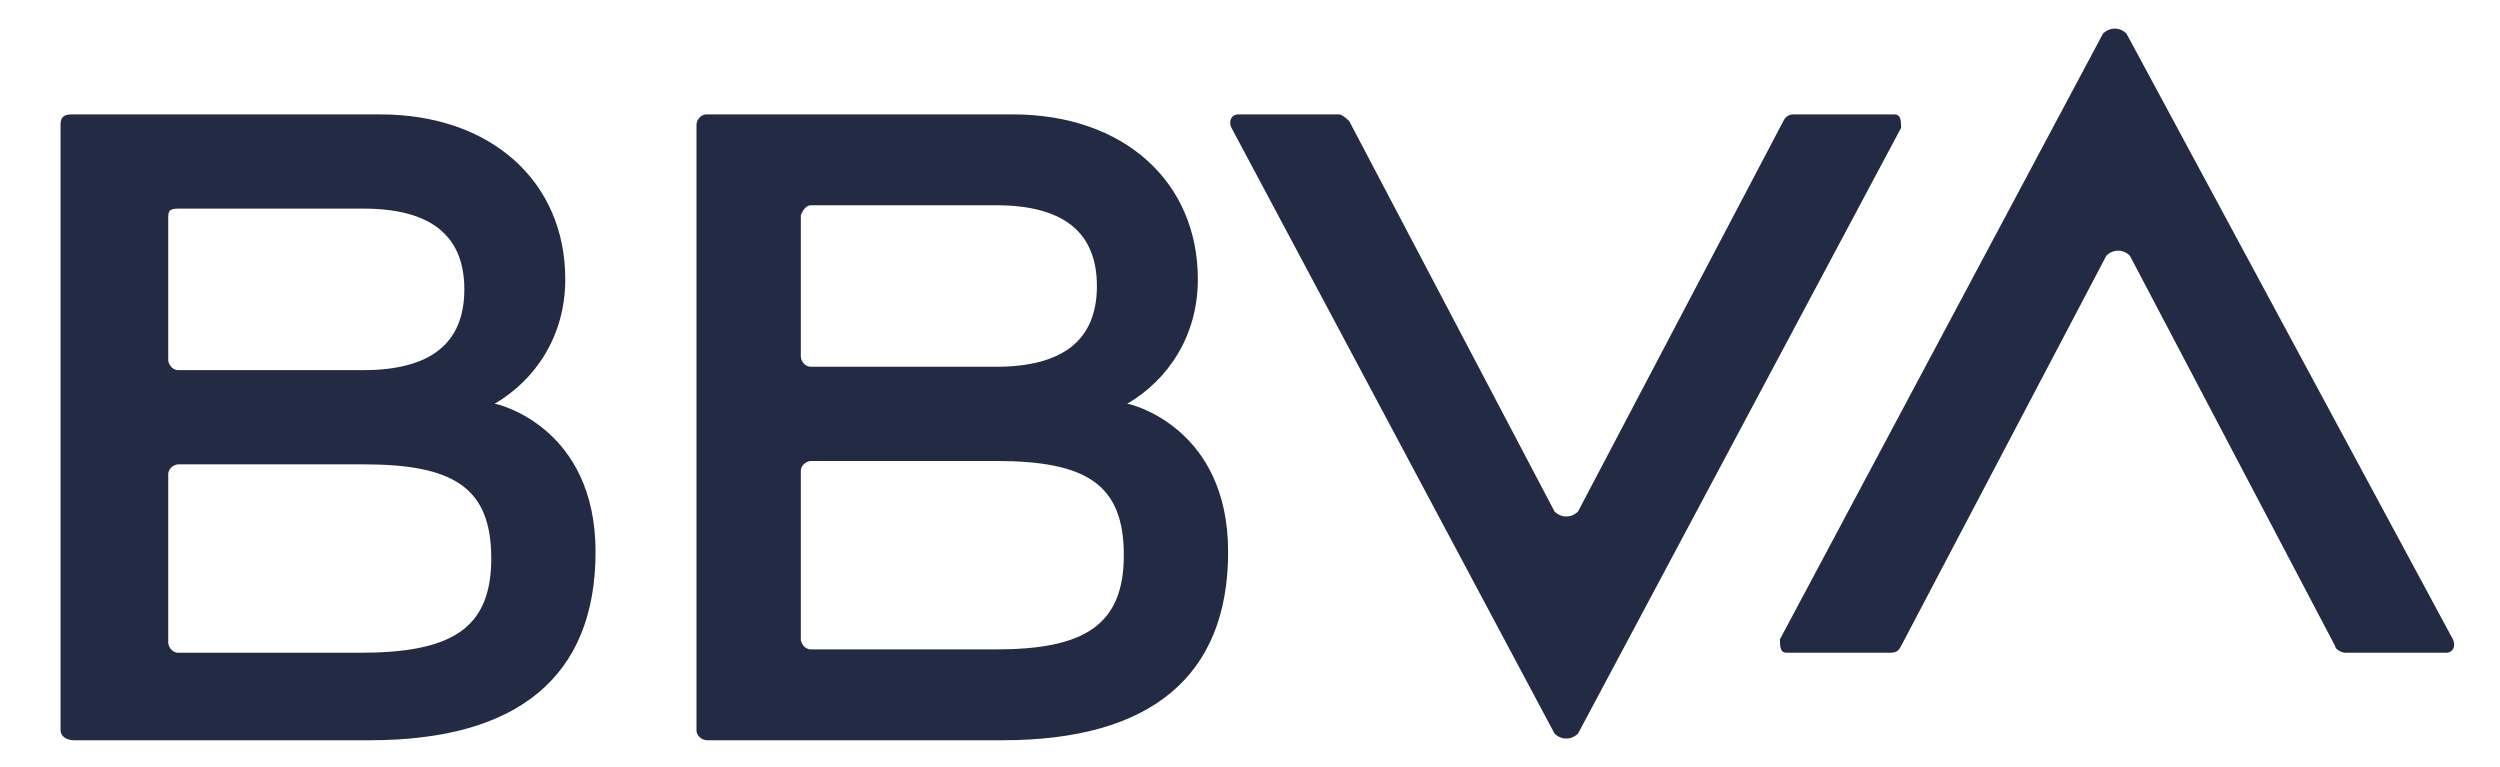
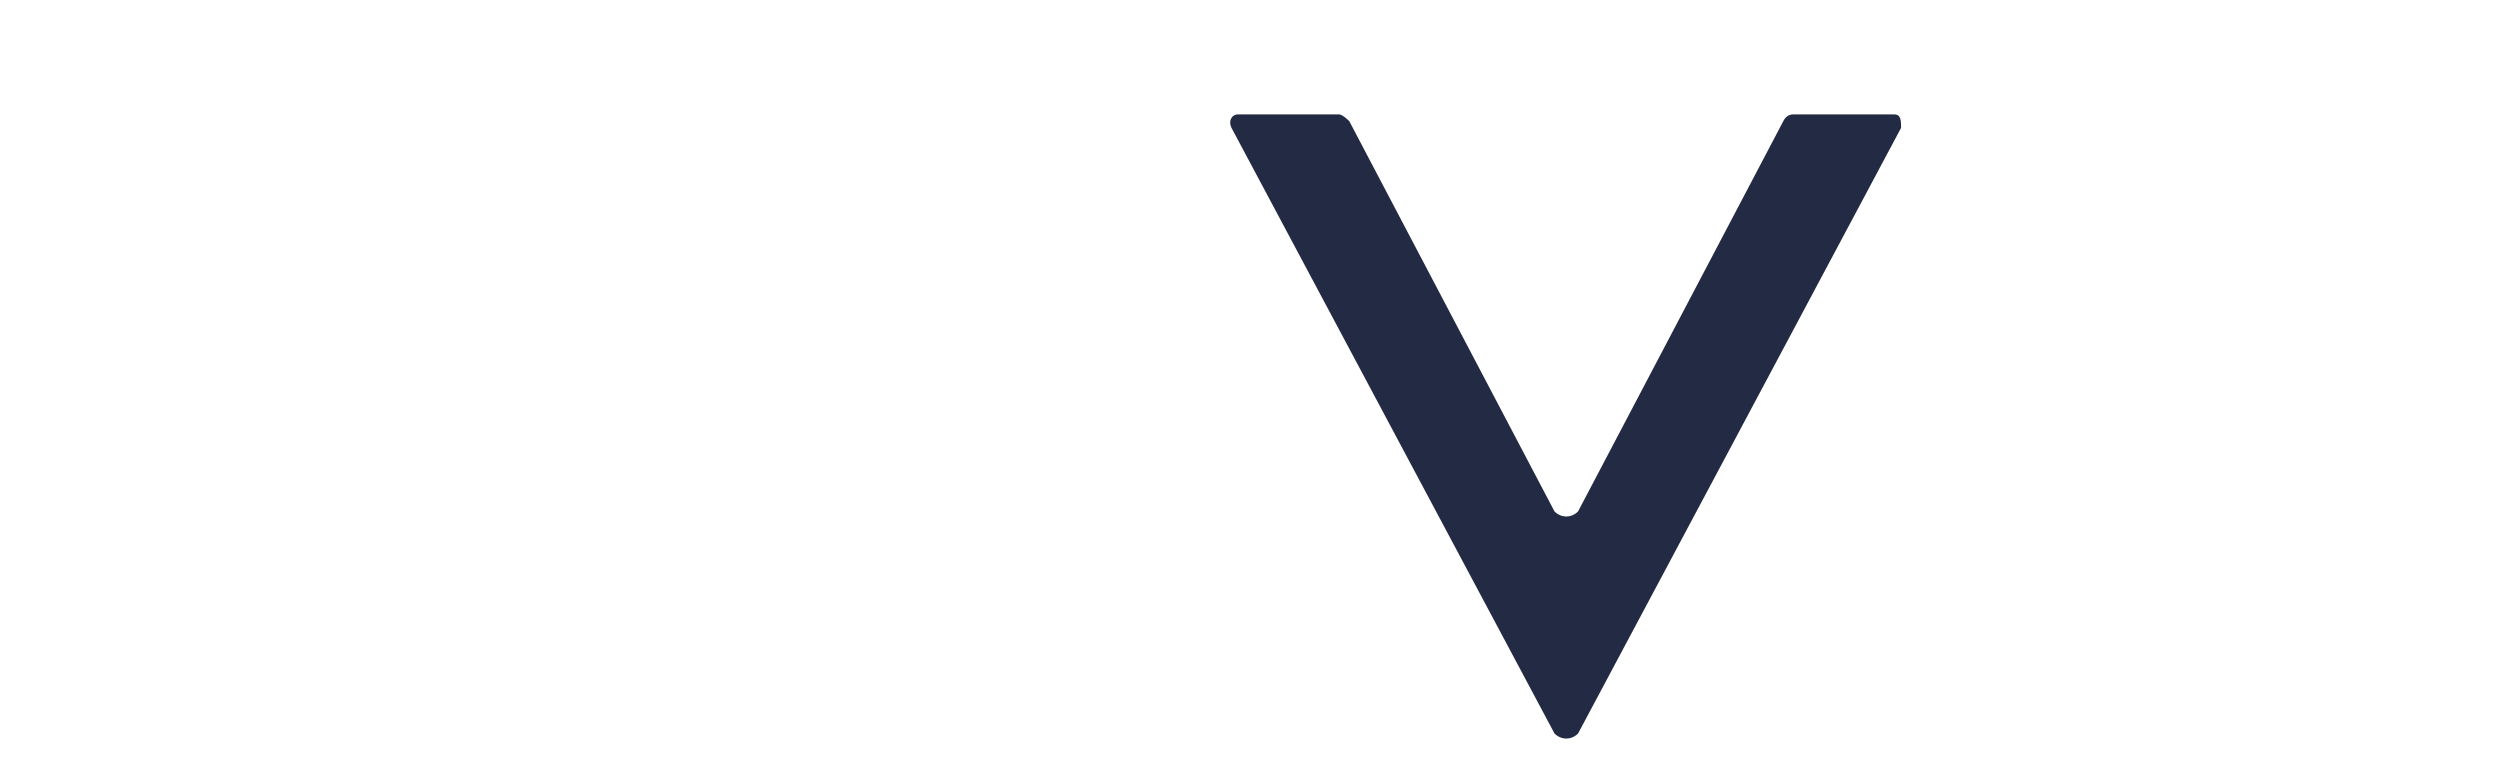
<svg xmlns="http://www.w3.org/2000/svg" id="Layer_1" data-name="Layer 1" viewBox="0 0 74.3 22.8">
  <defs>
    <style>
      .cls-1 {
        fill: #232a43;
      }
    </style>
  </defs>
  <path class="cls-1" d="M53,3.6l-6.1,11.6c-.2,.2-.5,.2-.7,0l-6.1-11.6c0,0-.2-.2-.3-.2h-3c-.2,0-.3,.2-.2,.4l9.6,18c.2,.2,.5,.2,.7,0L56.5,3.8c0-.2,0-.4-.2-.4h-3q-.2,0-.3,.2h0Z" />
-   <path class="cls-1" d="M56.5,19.2l6.1-11.6c.2-.2,.5-.2,.7,0l6.1,11.6c0,.1,.2,.2,.3,.2h3c.2,0,.3-.2,.2-.4L63.2,1c-.2-.2-.5-.2-.7,0l-9.6,18c0,.2,0,.4,.2,.4h3c.2,0,.3,0,.4-.2h0Z" />
-   <path class="cls-1" d="M14.7,12c1.2-.7,2.1-2,2.1-3.7,0-2.9-2.2-4.9-5.5-4.9H2.2c-.2,0-.4,0-.4,.3V21.7c0,.2,.2,.3,.4,.3H11c4.4,0,6.7-1.9,6.7-5.6s-2.9-4.4-3-4.4h0ZM5.3,6.2h5.5c2,0,3,.8,3,2.4s-1,2.4-3,2.4H5.3c-.2,0-.3-.2-.3-.3V6.5c0-.2,0-.3,.3-.3h0Zm5.4,13.2H5.3c-.2,0-.3-.2-.3-.3v-5c0-.2,.2-.3,.3-.3h5.5c2.7,0,3.8,.7,3.8,2.8s-1.2,2.8-3.9,2.8h0Z" />
-   <path class="cls-1" d="M33.5,12c1.2-.7,2.1-2,2.1-3.7,0-2.9-2.2-4.9-5.5-4.9h-9.1c-.2,0-.3,.2-.3,.3V21.7c0,.2,.2,.3,.3,.3h8.8c4.4,0,6.7-1.9,6.7-5.6s-2.9-4.4-3-4.4h0Zm-9.4-5.9h5.5c2,0,3,.8,3,2.4s-1,2.4-3,2.4h-5.5c-.2,0-.3-.2-.3-.3V6.4c0,0,.1-.3,.3-.3h0Zm5.5,13.2h-5.5c-.2,0-.3-.2-.3-.3v-5c0-.2,.2-.3,.3-.3h5.5c2.7,0,3.8,.7,3.8,2.8s-1.2,2.8-3.8,2.8h0Z" />
</svg>